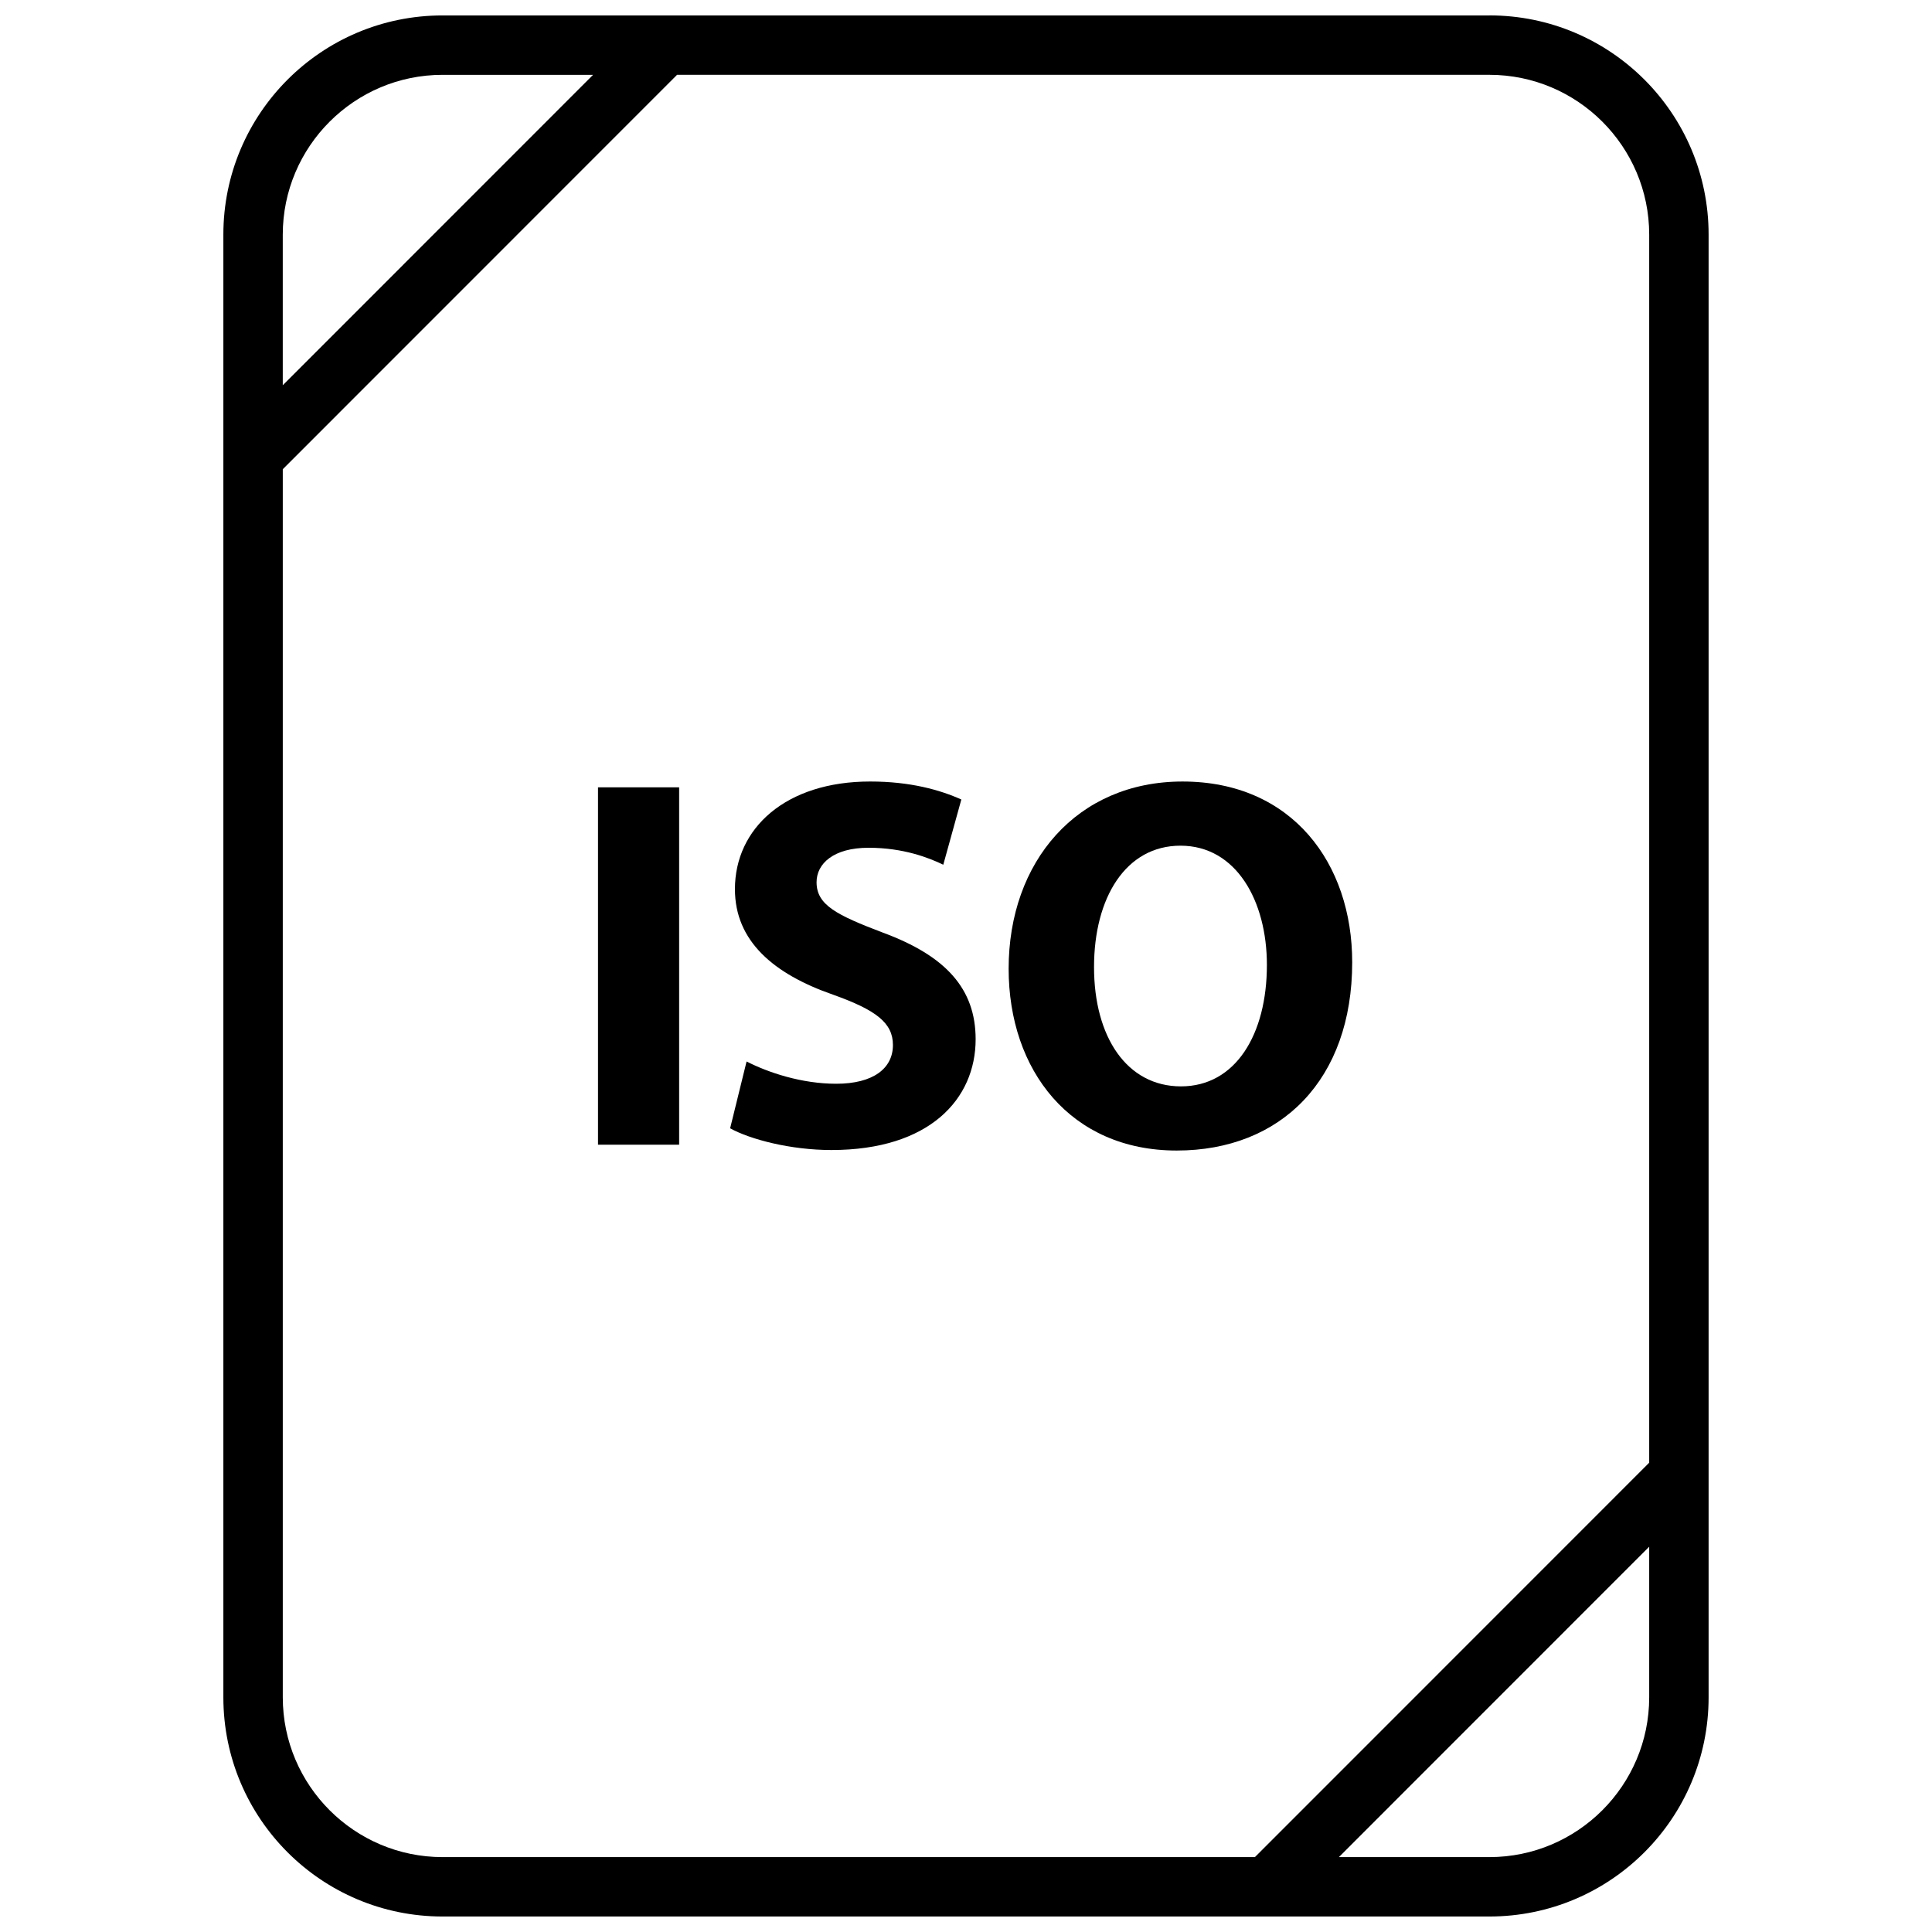
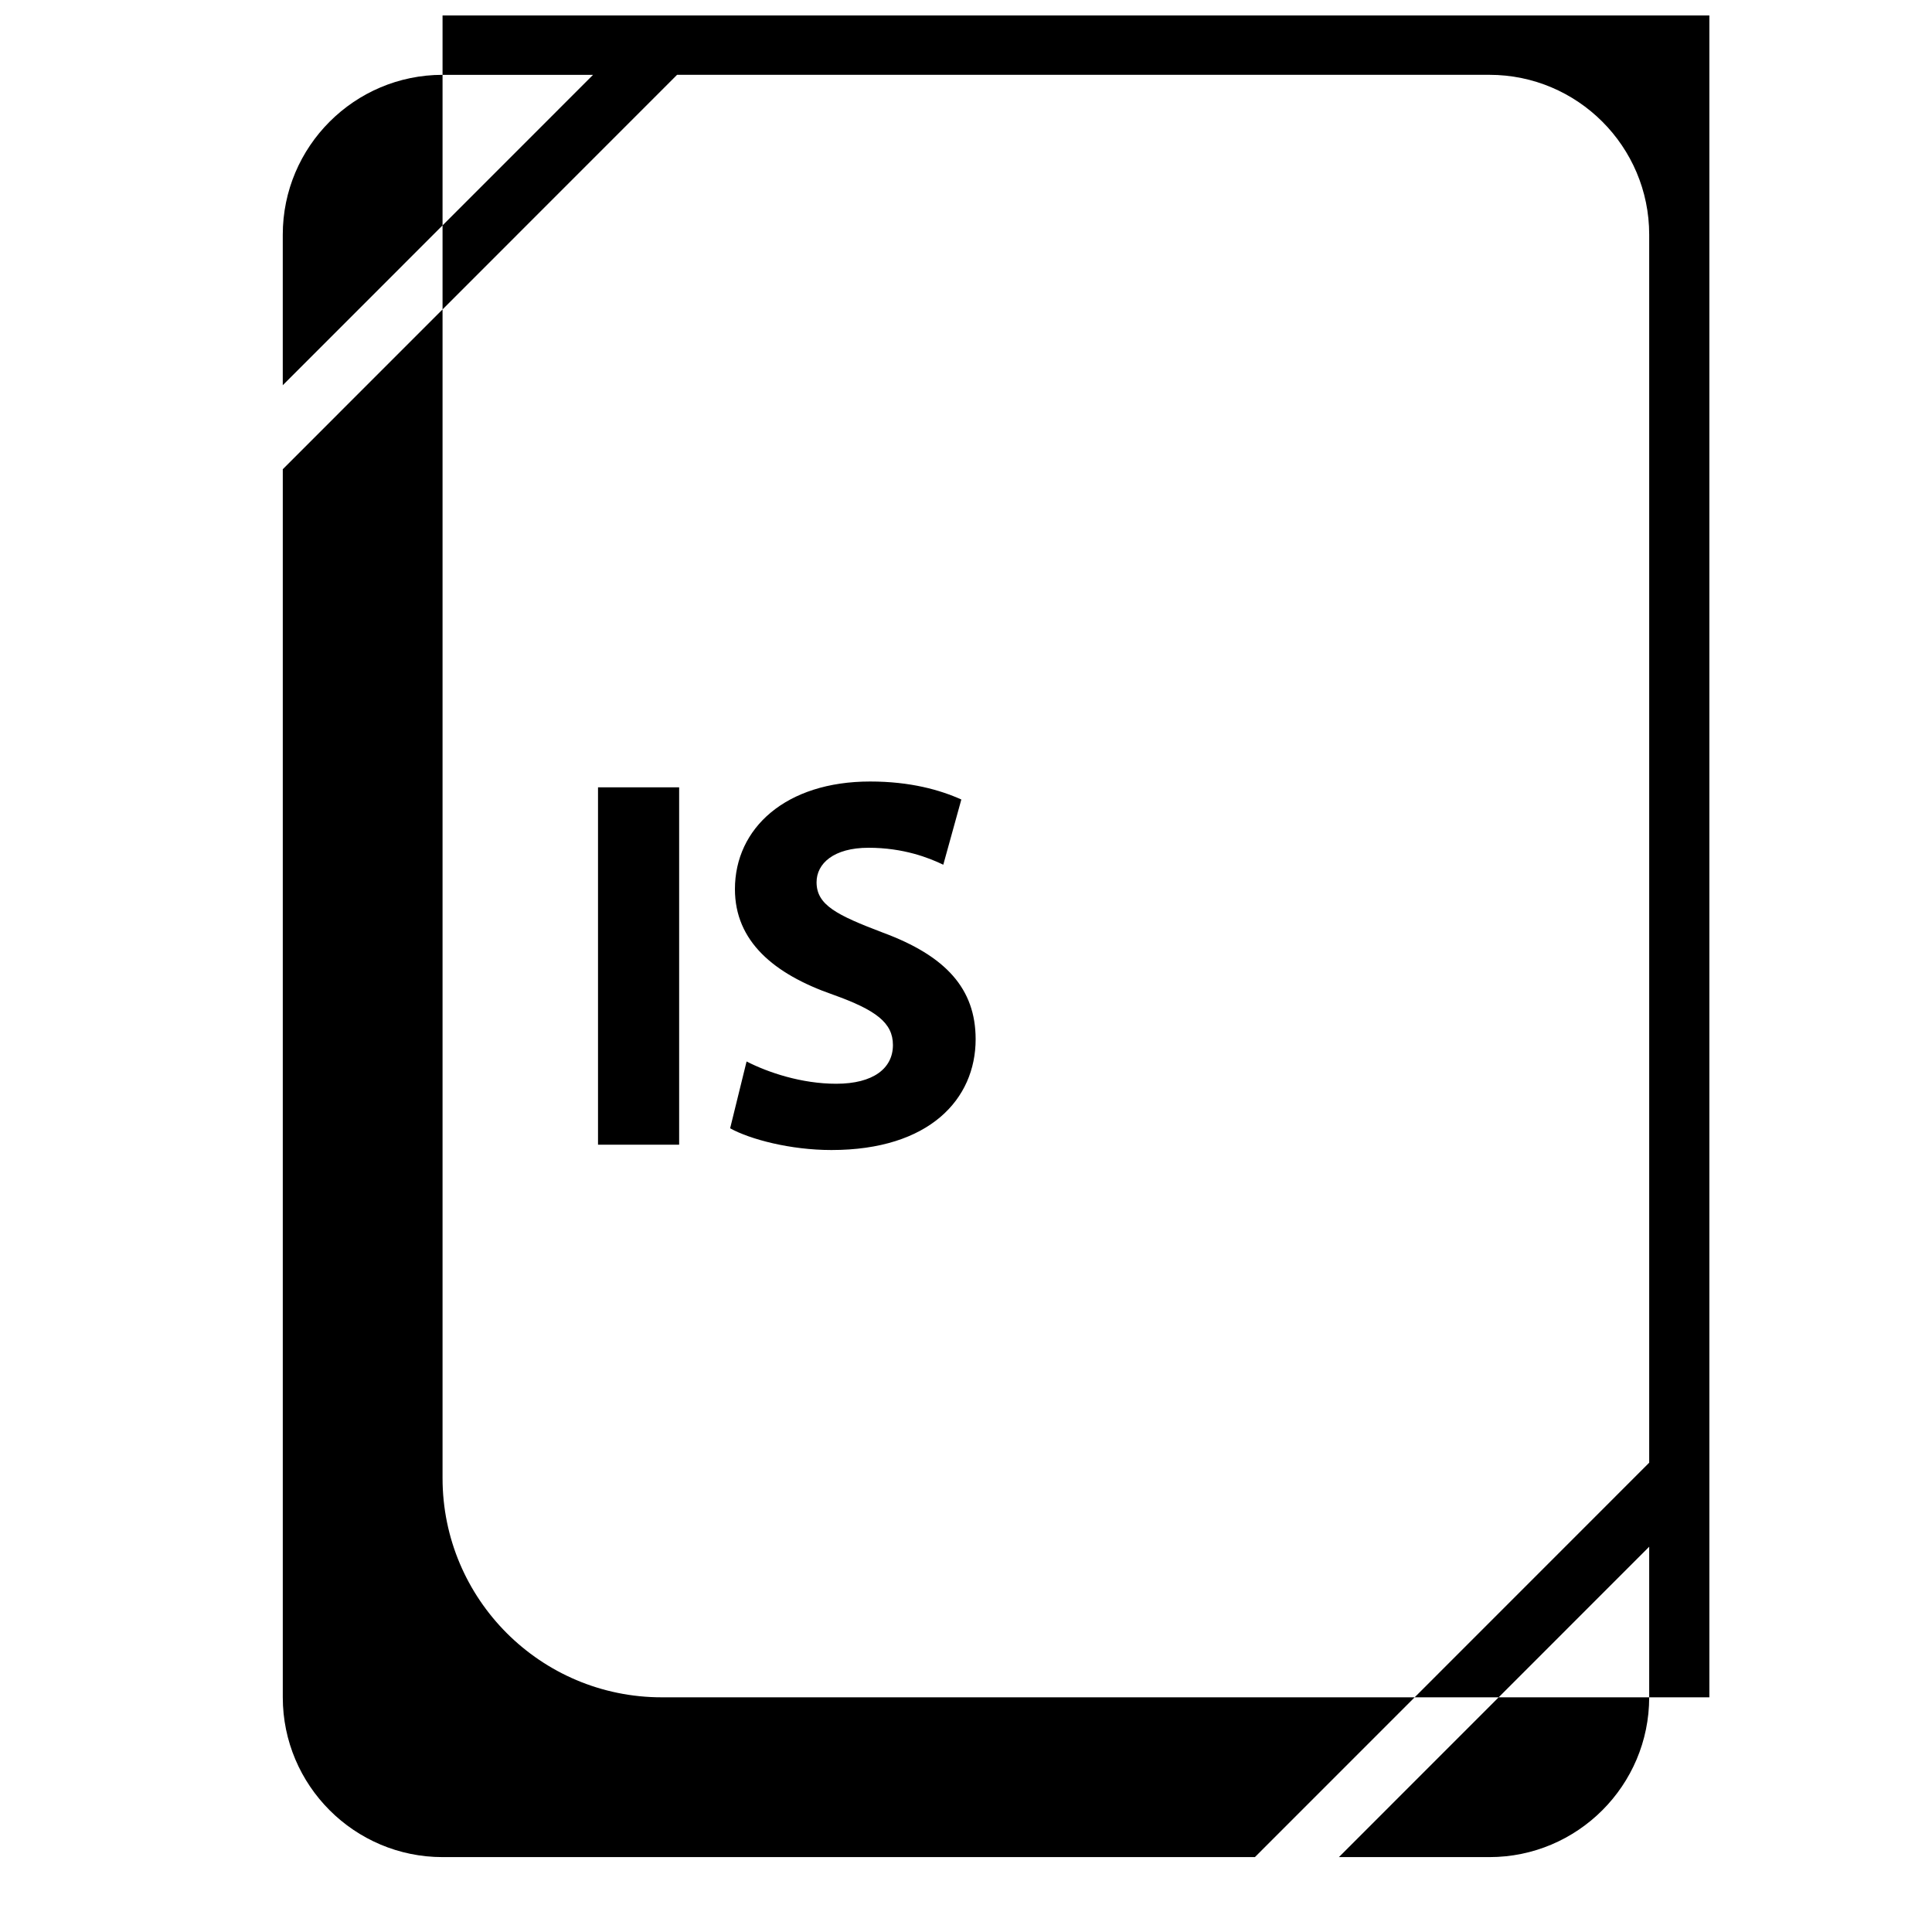
<svg xmlns="http://www.w3.org/2000/svg" width="800px" height="800px" version="1.1" viewBox="144 144 512 512">
  <defs>
    <clipPath id="a">
      <path d="m203 148.09h394v503.81h-394z" />
    </clipPath>
  </defs>
  <path d="m302.48 352.65h21.5v94.707h-21.5z" />
  <path d="m377.96 391.15c-12.219-4.644-17.562-7.312-17.562-13.352 0-4.922 4.496-9.133 13.777-9.133 9.266 0 16.02 2.668 19.805 4.496l4.785-17.285c-5.621-2.527-13.492-4.769-24.168-4.769-22.348 0-35.832 12.359-35.832 28.527 0 13.77 10.25 22.484 25.992 27.961 11.383 4.07 15.879 7.445 15.879 13.344 0 6.188-5.203 10.266-15.035 10.266-9.141 0-17.988-2.953-23.75-5.902l-4.359 17.711c5.344 2.945 16.02 5.754 26.844 5.754 25.992 0 38.219-13.492 38.219-29.371-0.008-13.352-7.867-22.066-24.594-28.246z" />
-   <path d="m457.39 351.11c-27.961 0-46.09 21.215-46.09 49.602 0 26.977 16.445 48.191 44.539 48.191 27.68 0 46.508-18.82 46.508-49.887 0.016-26.141-15.871-47.906-44.957-47.906zm-0.418 80.789c-14.328 0-23.043-13.066-23.043-31.613 0-18.414 8.43-32.172 22.906-32.172 14.762 0 22.906 14.609 22.906 31.613-0.004 18.406-8.301 32.172-22.77 32.172z" />
  <g clip-path="url(#a)">
-     <path d="m538.71 148.09h-277.43c-32.078 0-58.086 26.008-58.086 58.086v387.62c0 32.09 26.008 58.098 58.086 58.098h277.42c32.086 0 58.098-26.008 58.098-58.086v-387.64c0-32.078-26.012-58.086-58.09-58.086zm-277.43 15.742h39.887l-82.23 82.258v-39.91c0-23.352 18.996-42.348 42.344-42.348zm277.43 472.32h-39.887l82.23-82.254v39.902c0 23.355-18.996 42.352-42.344 42.352zm42.344-104.52-104.49 104.52h-215.28c-23.348 0-42.344-18.996-42.344-42.344v-325.46l104.49-104.52h215.28c23.348 0 42.344 18.996 42.344 42.344z" />
+     <path d="m538.71 148.09h-277.43v387.62c0 32.09 26.008 58.098 58.086 58.098h277.42c32.086 0 58.098-26.008 58.098-58.086v-387.64c0-32.078-26.012-58.086-58.09-58.086zm-277.43 15.742h39.887l-82.23 82.258v-39.91c0-23.352 18.996-42.348 42.344-42.348zm277.43 472.32h-39.887l82.23-82.254v39.902c0 23.355-18.996 42.352-42.344 42.352zm42.344-104.52-104.49 104.52h-215.28c-23.348 0-42.344-18.996-42.344-42.344v-325.46l104.49-104.52h215.28c23.348 0 42.344 18.996 42.344 42.344z" />
  </g>
</svg>